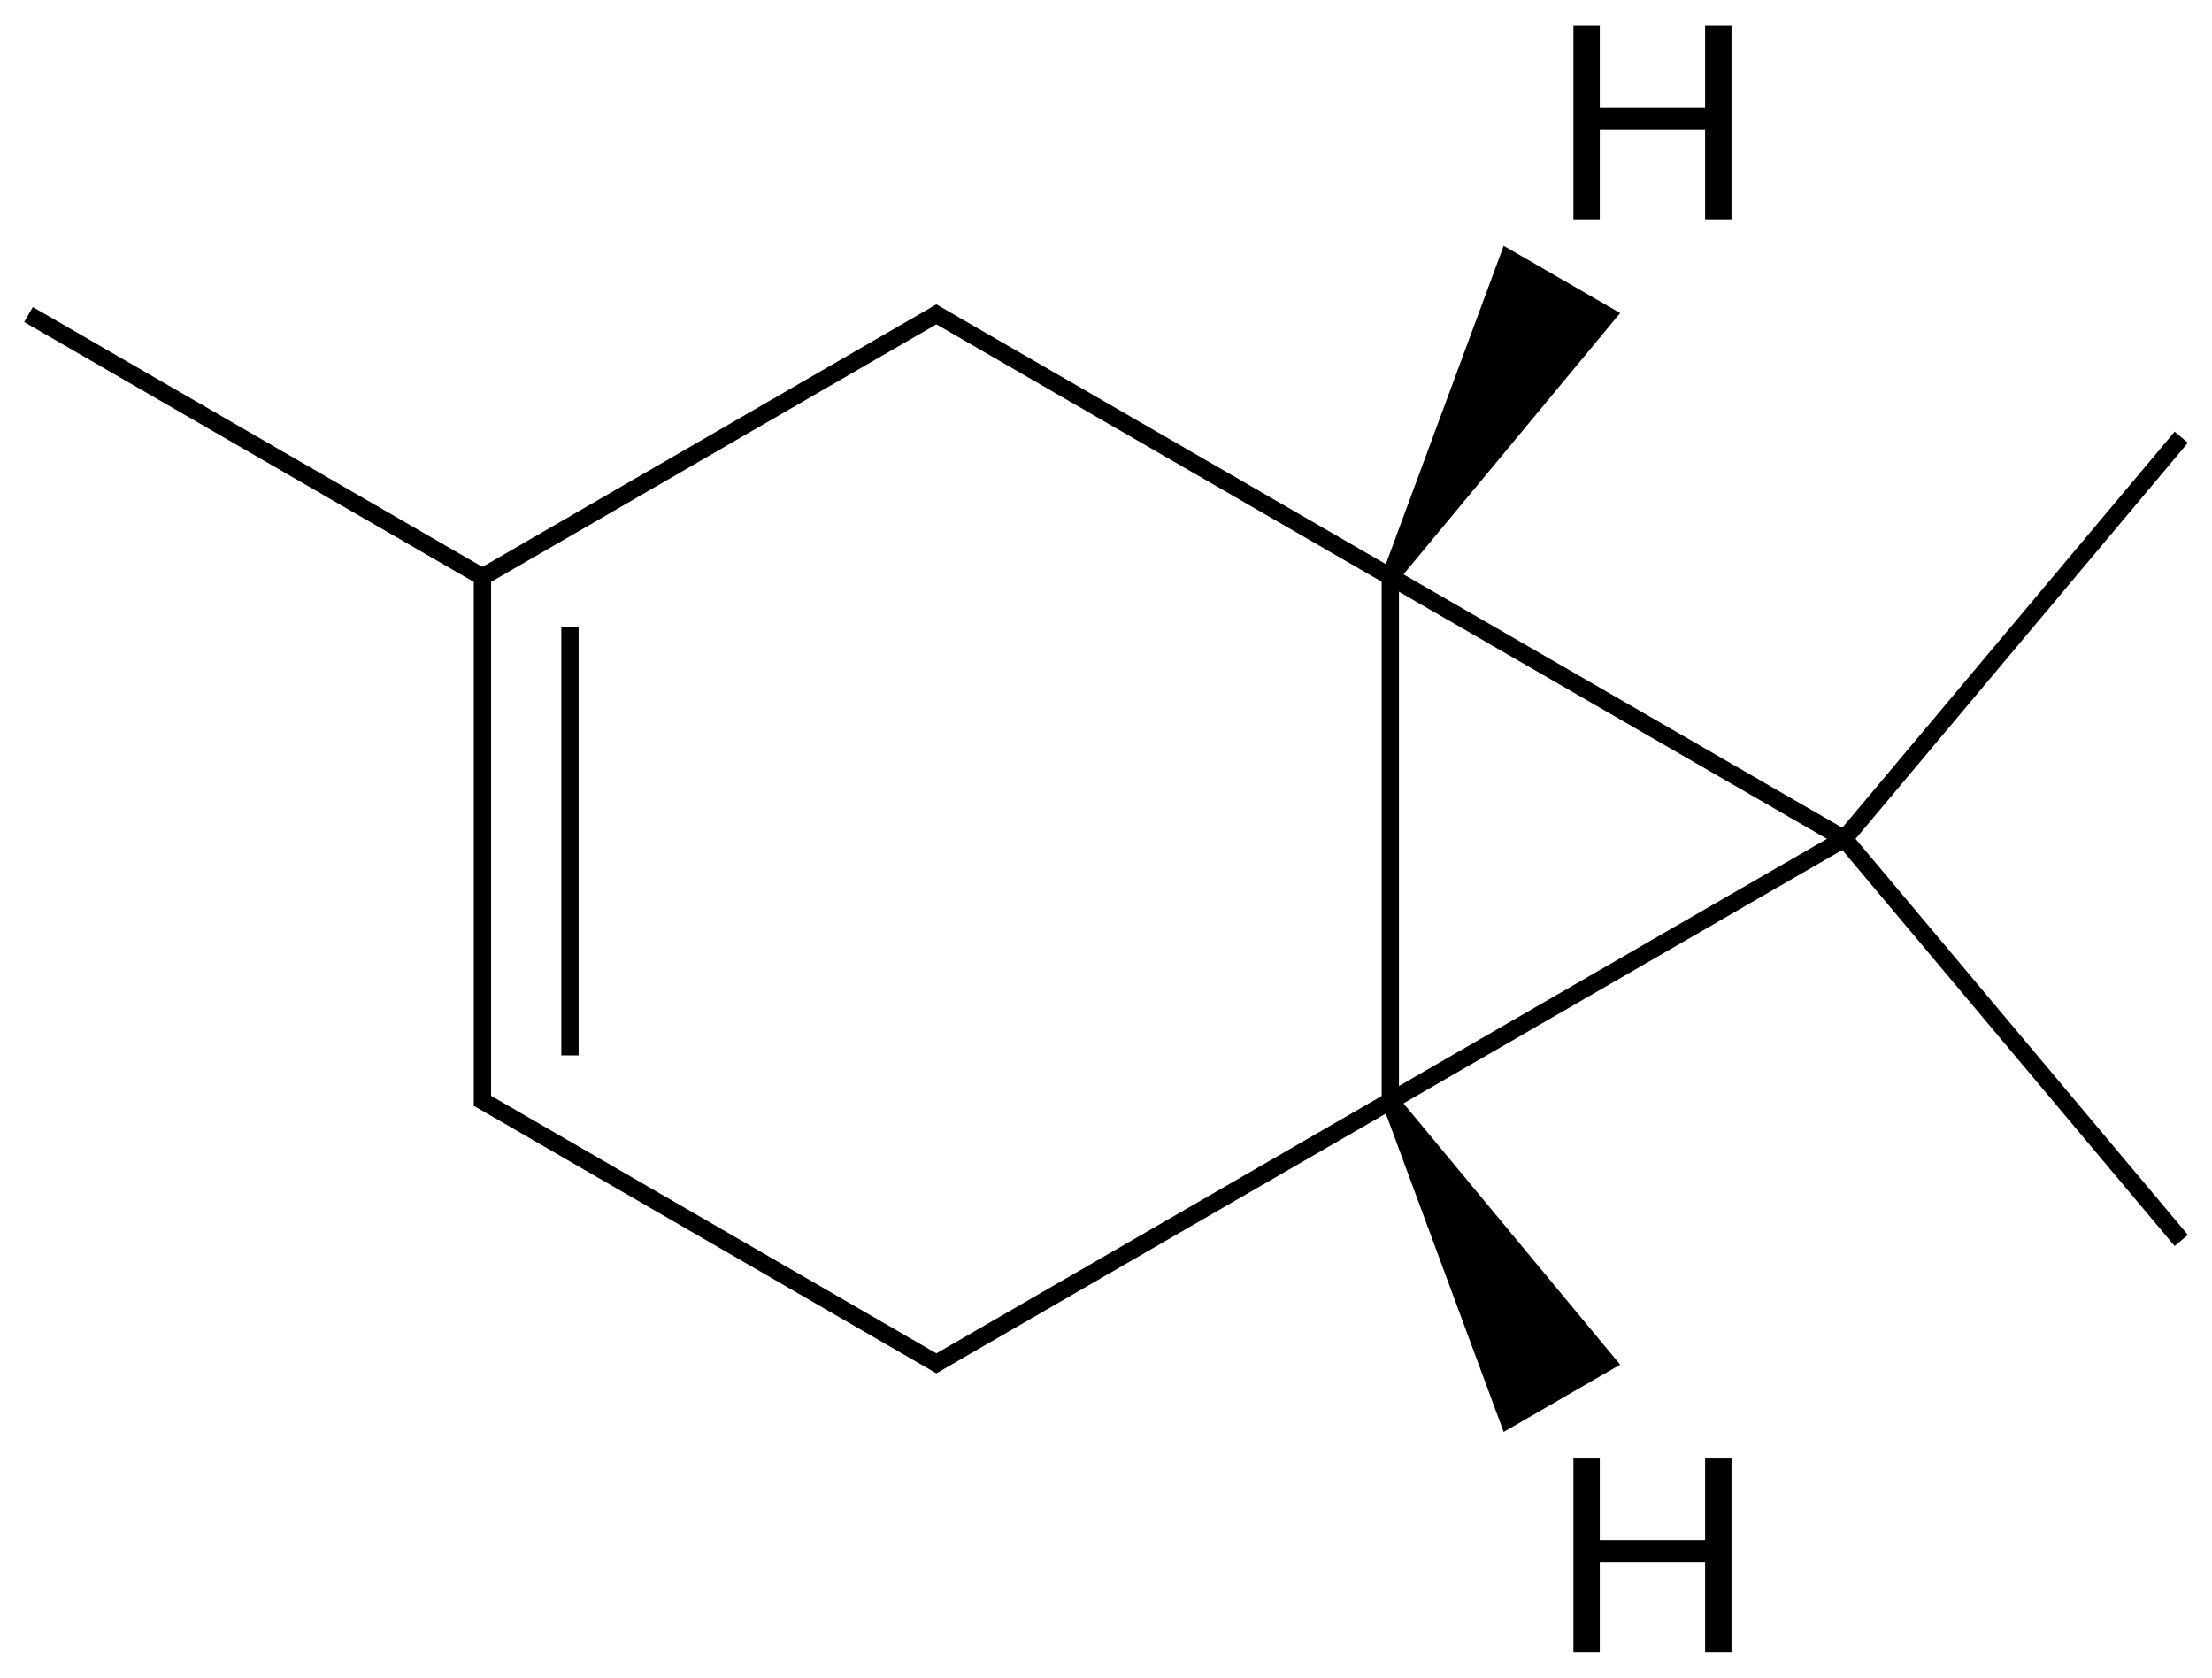
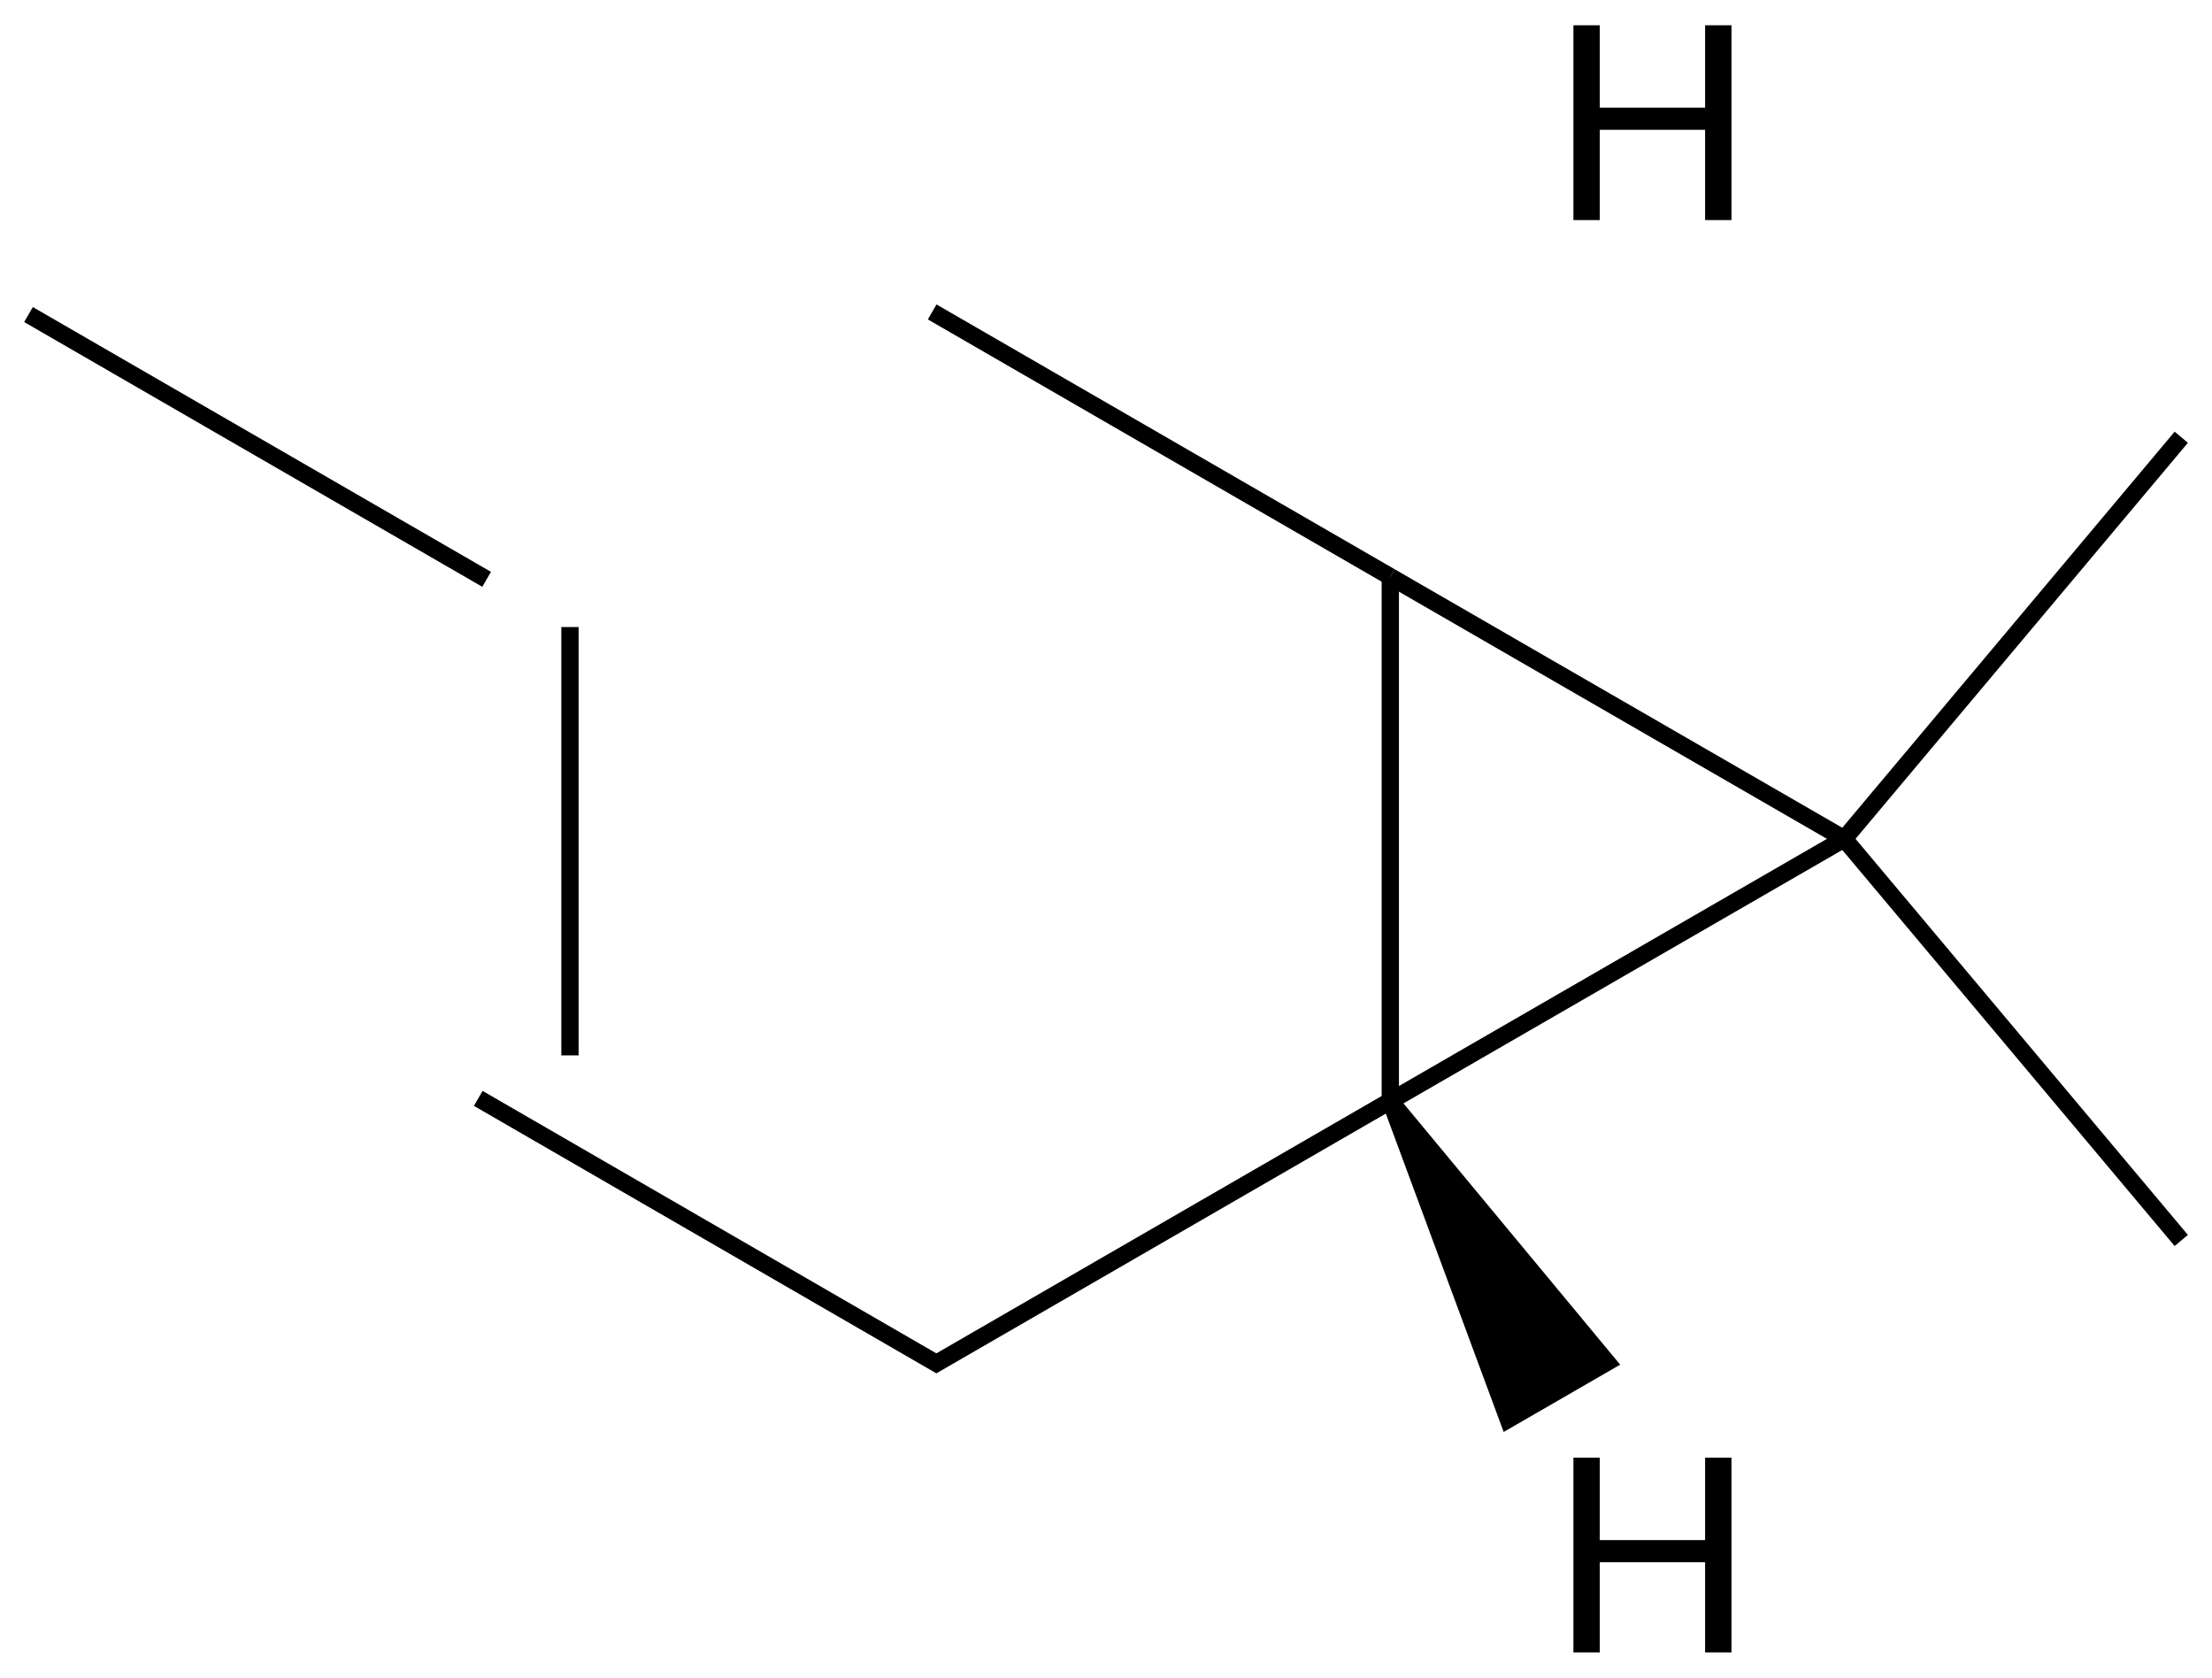
<svg xmlns="http://www.w3.org/2000/svg" xmlns:xlink="http://www.w3.org/1999/xlink" width="211pt" height="160pt" viewBox="0 0 211 160" version="1.1">
  <defs>
    <g>
      <symbol overflow="visible" id="glyph0-0">
        <path style="stroke:none;" d="M 14.781 0 L 14.781 -8.609 L 4.734 -8.609 L 4.734 0 L 2.219 0 L 2.219 -18.578 L 4.734 -18.578 L 4.734 -10.719 L 14.781 -10.719 L 14.781 -18.578 L 17.297 -18.578 L 17.297 0 Z M 14.781 0 " />
      </symbol>
    </g>
  </defs>
  <g id="surface90709">
    <g style="fill:rgb(0%,0%,0%);fill-opacity:1;">
      <use xlink:href="#glyph0-0" x="147.867" y="157.59" />
    </g>
    <g style="fill:rgb(0%,0%,0%);fill-opacity:1;">
      <use xlink:href="#glyph0-0" x="147.867" y="20.988" />
    </g>
    <path style="fill:none;stroke-width:0.033;stroke-linecap:butt;stroke-linejoin:miter;stroke:rgb(0%,0%,0%);stroke-opacity:1;stroke-miterlimit:10;" d="M 2.598 1.866 L 2.598 0.866 " transform="matrix(50,0,0,50,2.719,11.697)" />
    <path style="fill:none;stroke-width:0.033;stroke-linecap:butt;stroke-linejoin:miter;stroke:rgb(0%,0%,0%);stroke-opacity:1;stroke-miterlimit:10;" d="M 2.598 1.866 L 3.464 1.366 " transform="matrix(50,0,0,50,2.719,11.697)" />
    <path style="fill:none;stroke-width:0.033;stroke-linecap:butt;stroke-linejoin:miter;stroke:rgb(0%,0%,0%);stroke-opacity:1;stroke-miterlimit:10;" d="M 2.598 1.866 L 1.724 2.371 " transform="matrix(50,0,0,50,2.719,11.697)" />
    <path style="fill:none;stroke-width:0.033;stroke-linecap:butt;stroke-linejoin:miter;stroke:rgb(0%,0%,0%);stroke-opacity:1;stroke-miterlimit:10;" d="M 2.598 0.866 L 1.724 0.361 " transform="matrix(50,0,0,50,2.719,11.697)" />
    <path style="fill:none;stroke-width:0.033;stroke-linecap:butt;stroke-linejoin:miter;stroke:rgb(0%,0%,0%);stroke-opacity:1;stroke-miterlimit:10;" d="M 3.464 1.366 L 4.107 0.6 " transform="matrix(50,0,0,50,2.719,11.697)" />
    <path style="fill:none;stroke-width:0.033;stroke-linecap:butt;stroke-linejoin:miter;stroke:rgb(0%,0%,0%);stroke-opacity:1;stroke-miterlimit:10;" d="M 3.464 1.366 L 4.107 2.132 " transform="matrix(50,0,0,50,2.719,11.697)" />
    <path style="fill:none;stroke-width:0.033;stroke-linecap:butt;stroke-linejoin:miter;stroke:rgb(0%,0%,0%);stroke-opacity:1;stroke-miterlimit:10;" d="M 1.74 2.371 L 0.858 1.861 " transform="matrix(50,0,0,50,2.719,11.697)" />
-     <path style="fill:none;stroke-width:0.033;stroke-linecap:butt;stroke-linejoin:miter;stroke:rgb(0%,0%,0%);stroke-opacity:1;stroke-miterlimit:10;" d="M 1.74 0.361 L 0.858 0.871 " transform="matrix(50,0,0,50,2.719,11.697)" />
    <path style="fill:none;stroke-width:0.033;stroke-linecap:butt;stroke-linejoin:miter;stroke:rgb(0%,0%,0%);stroke-opacity:1;stroke-miterlimit:10;" d="M 0.874 0.871 L 0 0.366 " transform="matrix(50,0,0,50,2.719,11.697)" />
    <path style="fill:none;stroke-width:0.033;stroke-linecap:butt;stroke-linejoin:miter;stroke:rgb(0%,0%,0%);stroke-opacity:1;stroke-miterlimit:10;" d="M 2.598 0.866 L 3.464 1.366 " transform="matrix(50,0,0,50,2.719,11.697)" />
-     <path style="fill:none;stroke-width:0.033;stroke-linecap:butt;stroke-linejoin:miter;stroke:rgb(0%,0%,0%);stroke-opacity:1;stroke-miterlimit:10;" d="M 0.866 1.876 L 0.866 0.866 " transform="matrix(50,0,0,50,2.719,11.697)" />
    <path style="fill:none;stroke-width:0.033;stroke-linecap:butt;stroke-linejoin:miter;stroke:rgb(0%,0%,0%);stroke-opacity:1;stroke-miterlimit:10;" d="M 1.033 1.779 L 1.033 0.962 " transform="matrix(50,0,0,50,2.719,11.697)" />
    <path style=" stroke:none;fill-rule:nonzero;fill:rgb(0%,0%,0%);fill-opacity:1;" d="M 131.902 105.414 L 143.434 136.559 L 154.547 130.141 L 133.344 104.582 " />
-     <path style=" stroke:none;fill-rule:nonzero;fill:rgb(0%,0%,0%);fill-opacity:1;" d="M 133.344 55.414 L 154.547 29.855 L 143.434 23.438 L 131.902 54.582 " />
  </g>
</svg>